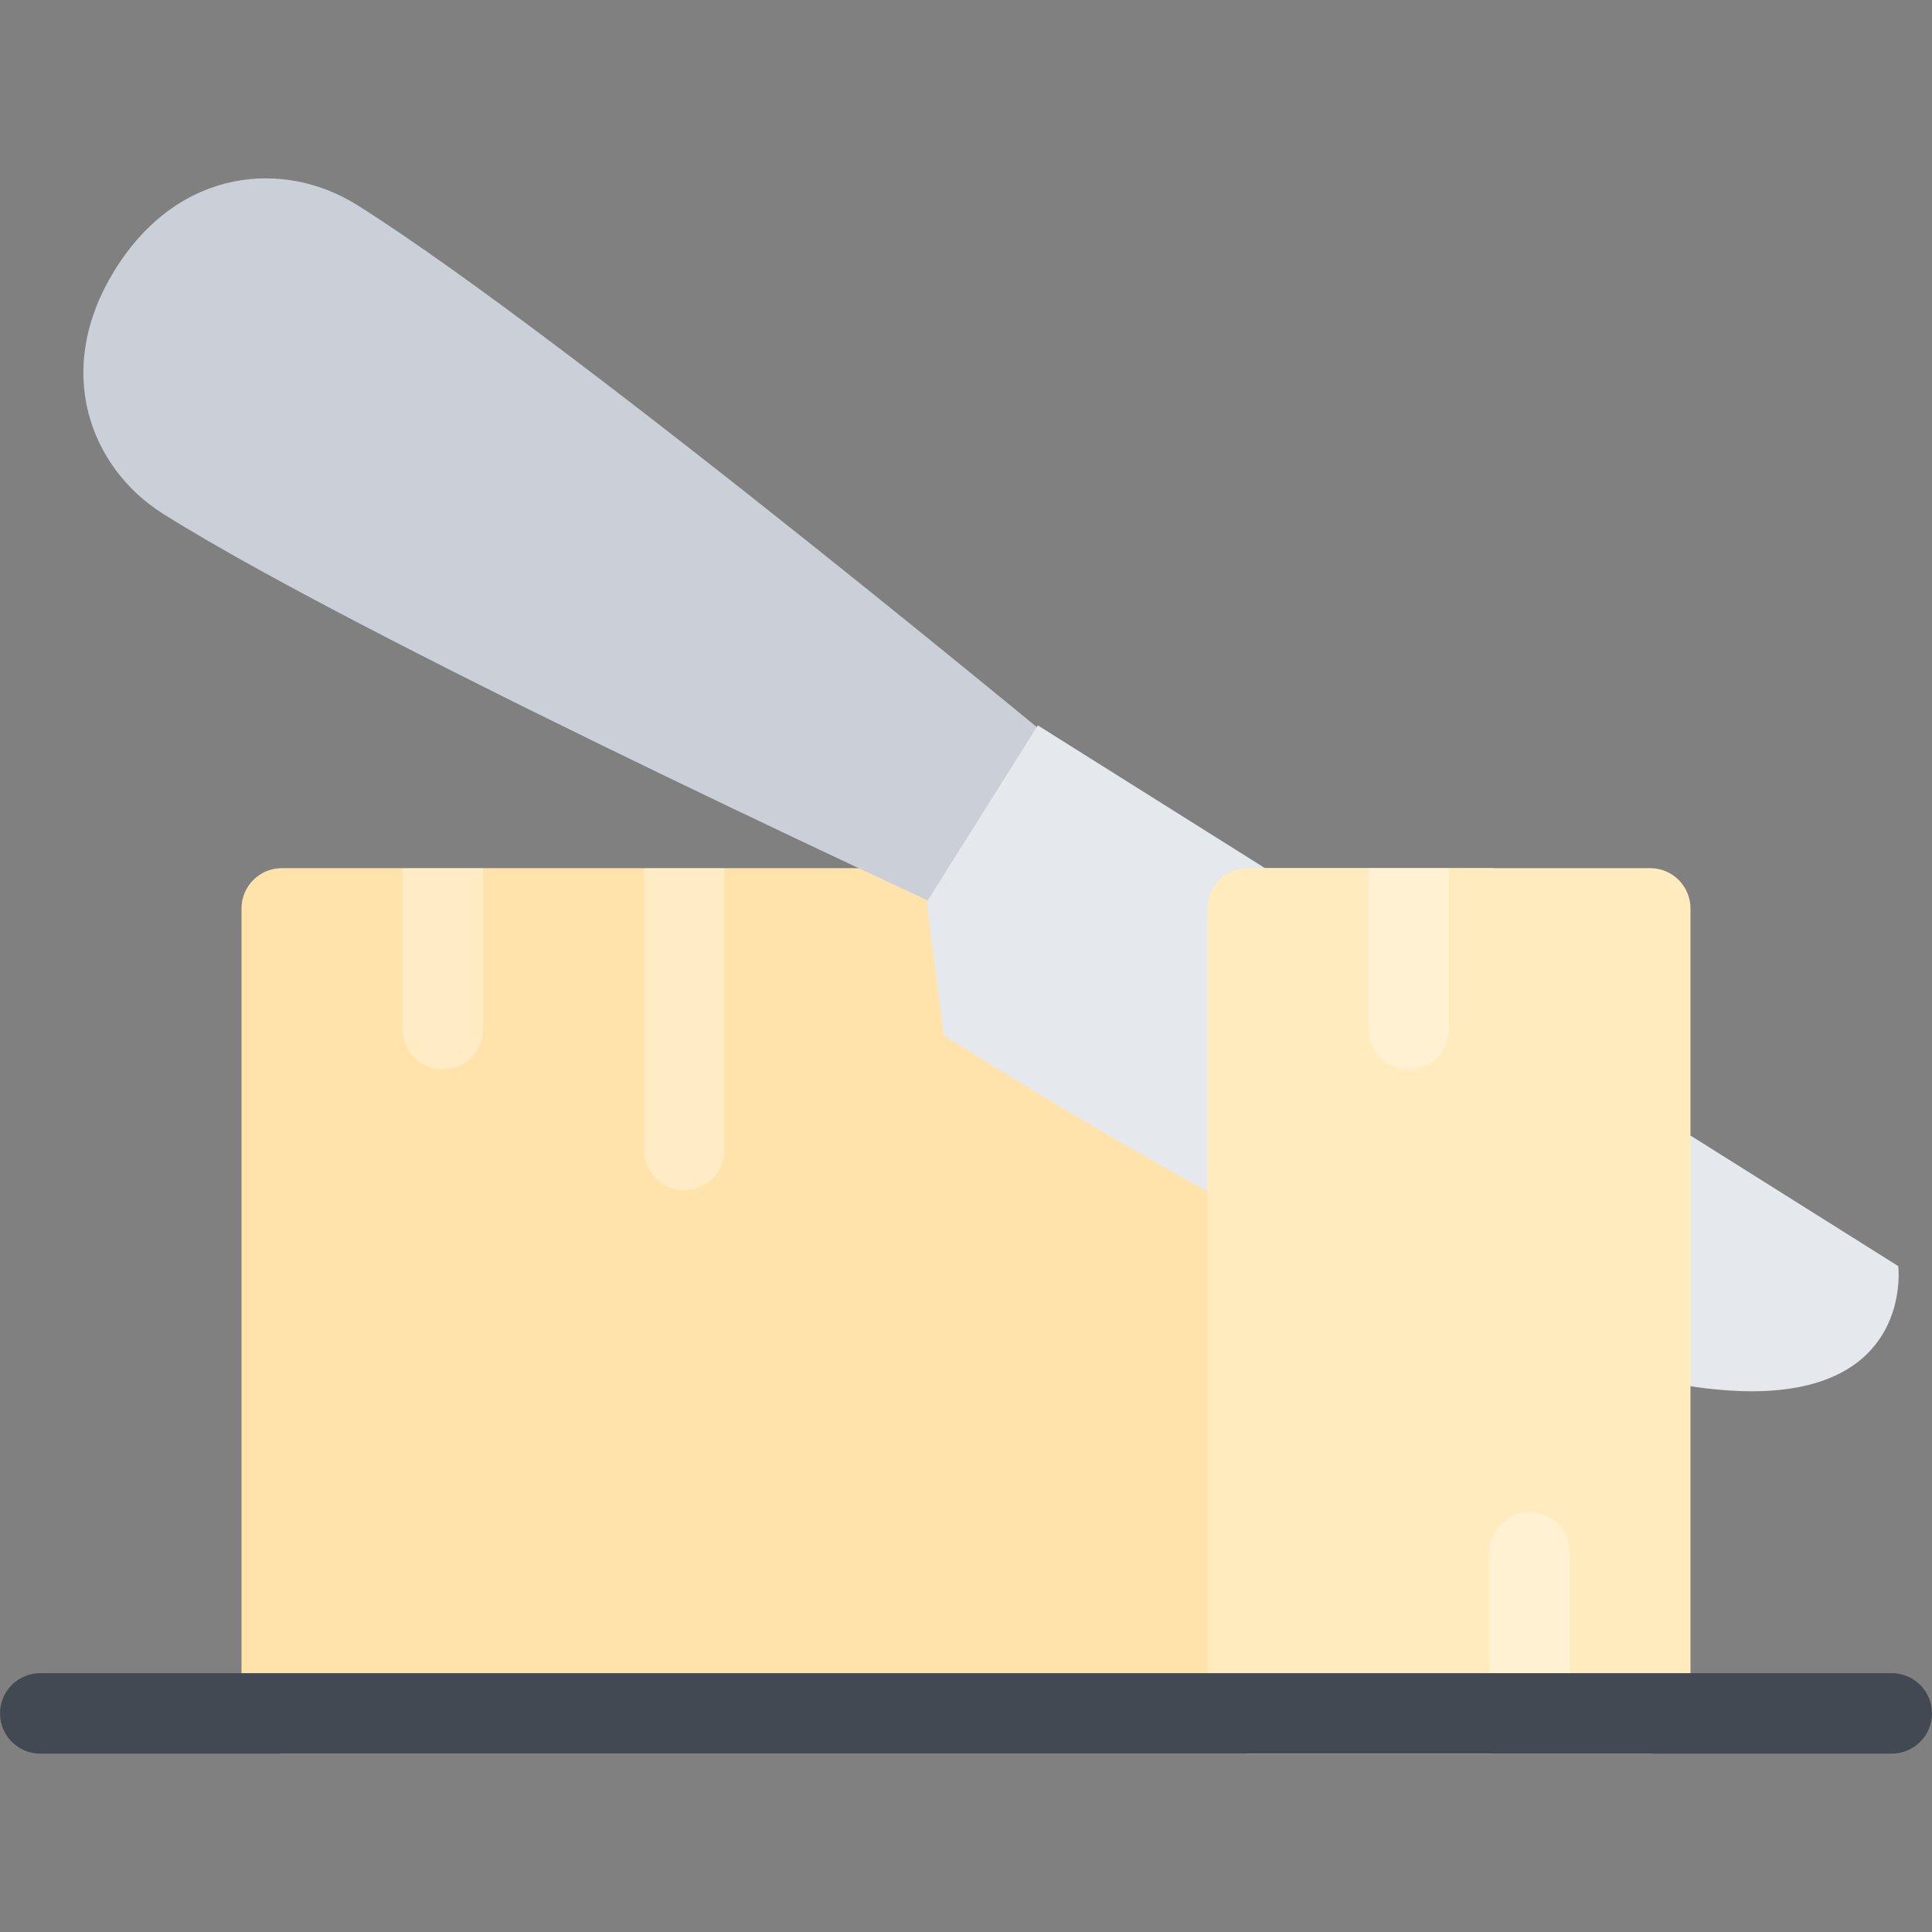
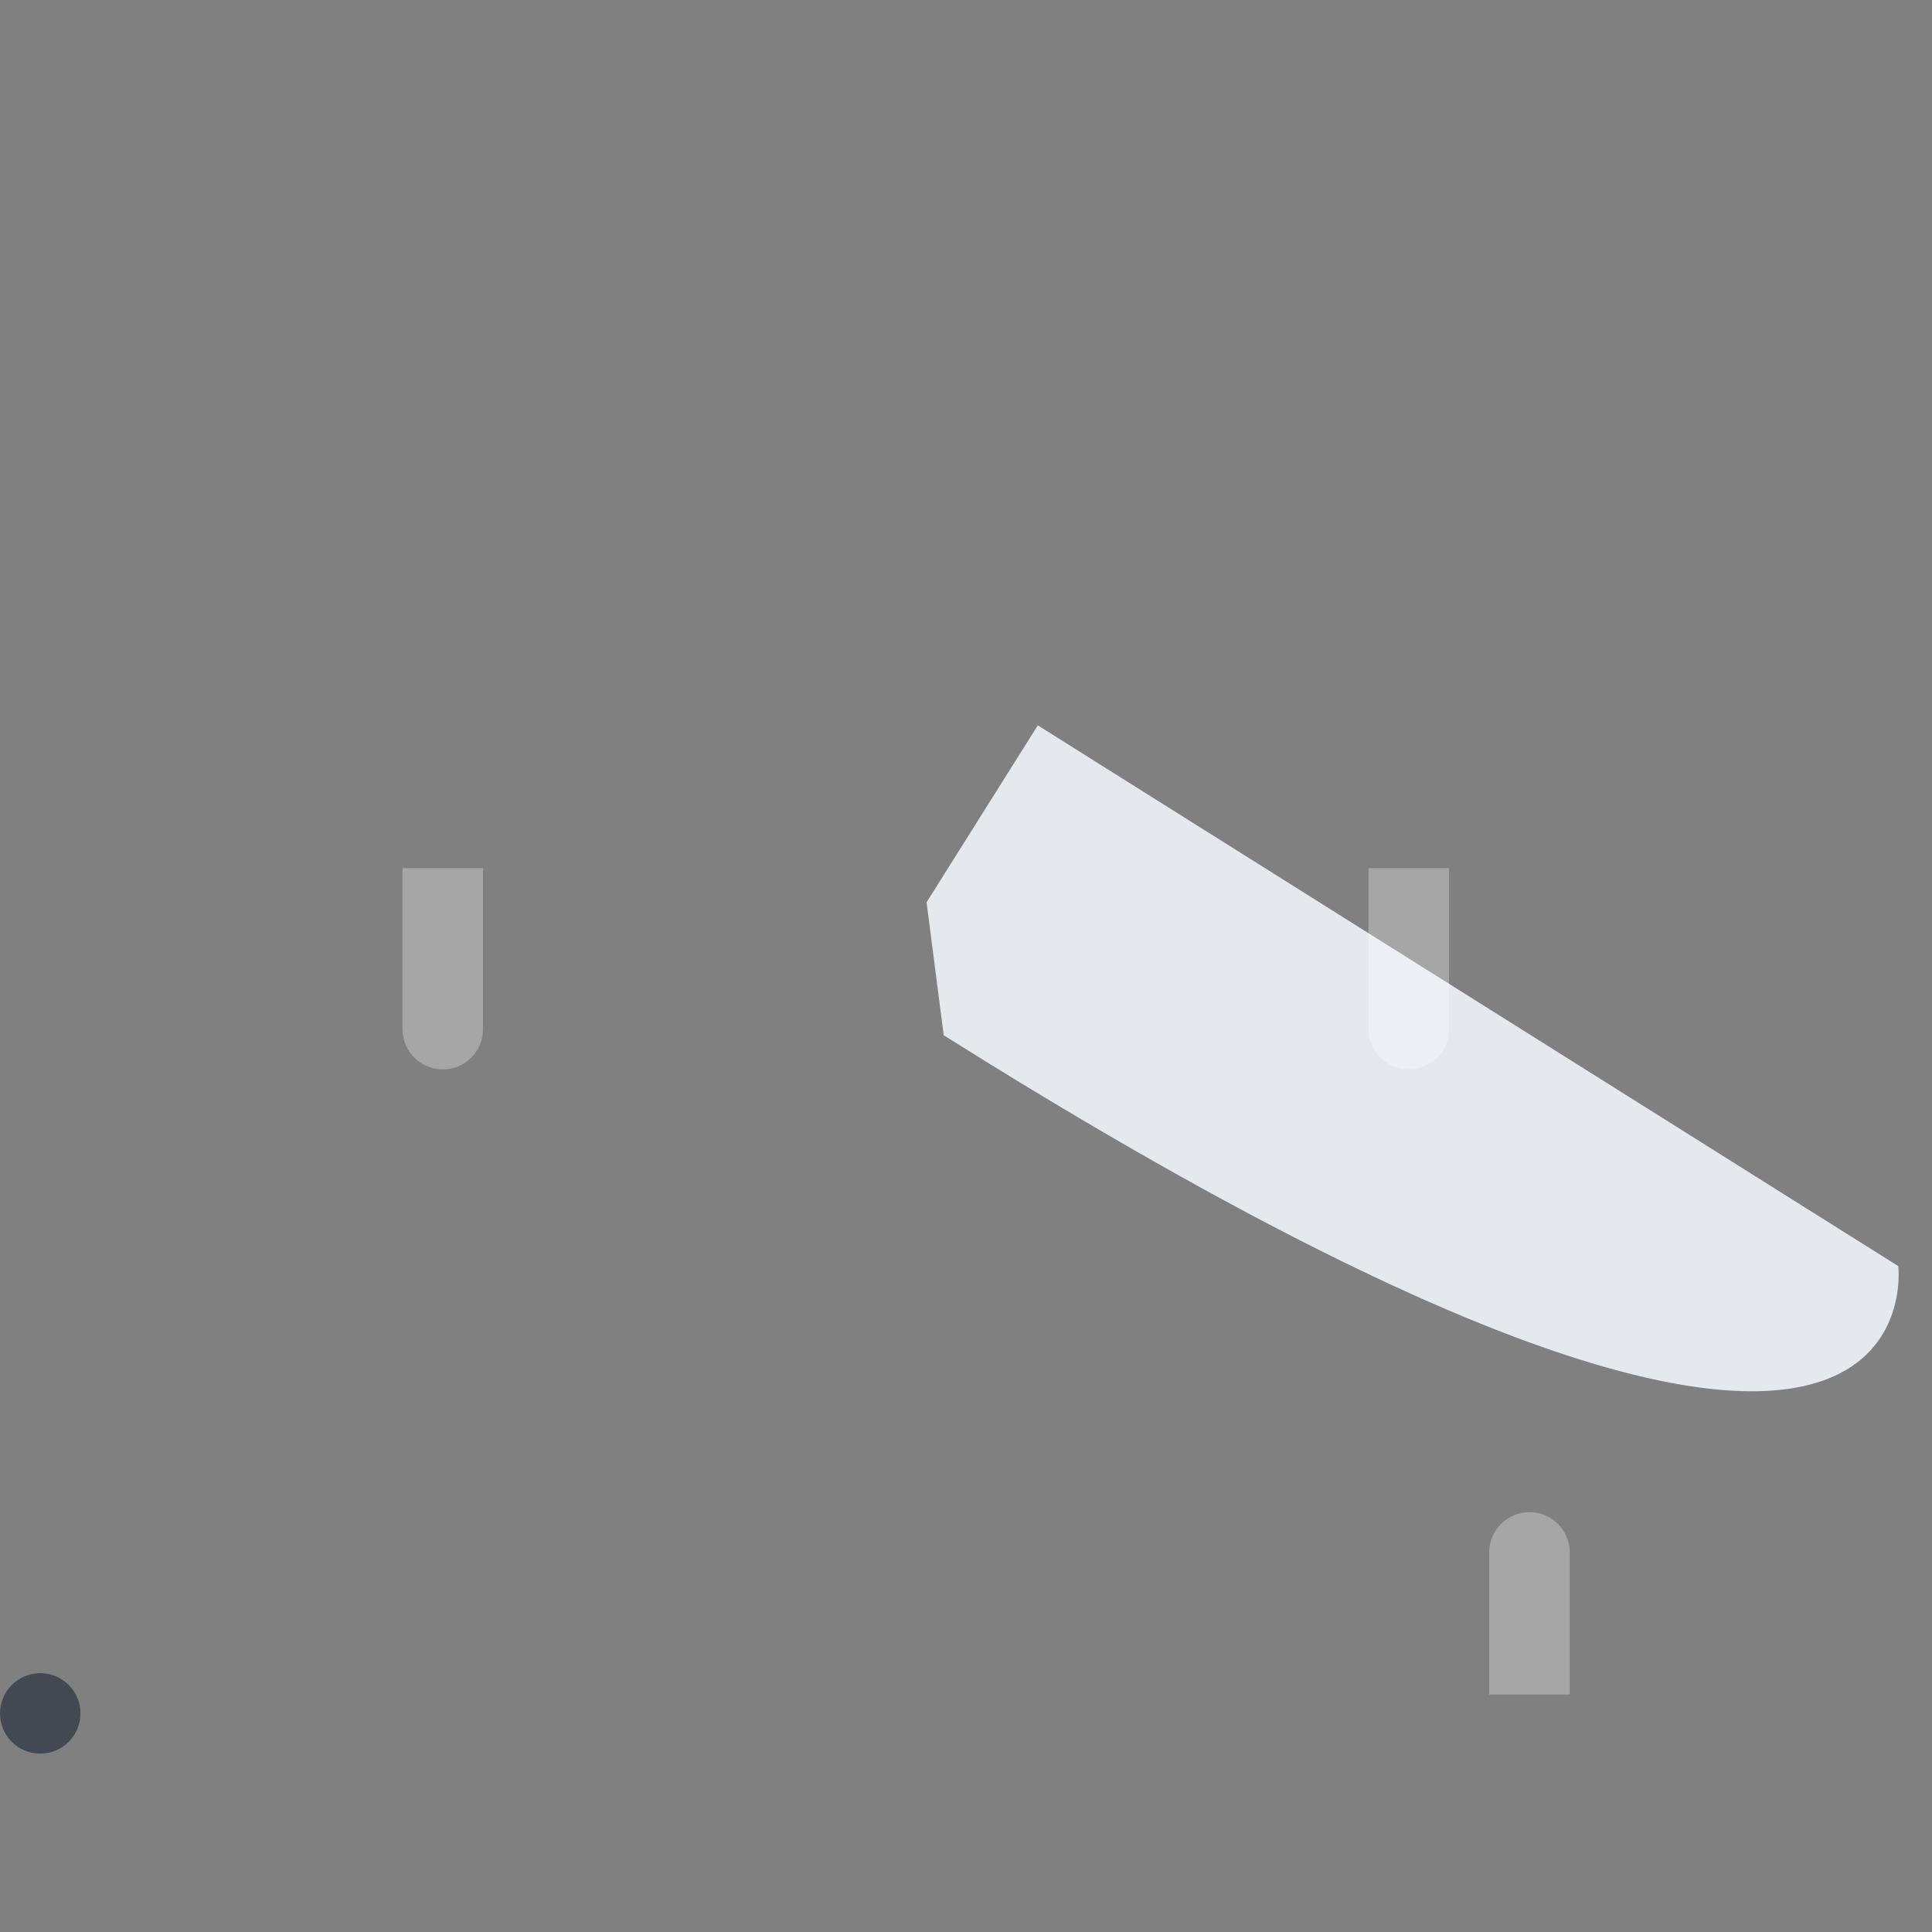
<svg xmlns="http://www.w3.org/2000/svg" version="1.1" viewBox="0 0 512 512">
  <rect x="0" y="0" width="512" height="512" fill="#808080" stroke="none" />
-   <path fill="#FFE3AB" d="M405.341 454.062c0 5.891-4.781 10.672-10.688 10.672H74.667c-5.891 0-10.664-4.781-10.664-10.672V240.746c0-5.891 4.773-10.671 10.664-10.671h319.986c5.906 0 10.688 4.781 10.688 10.671v213.316Z" />
-   <path fill="#CBD0D8" d="M292.327 207.184l-25.788 41.015s-165.896-75.936-223.316-112.029c-19.14-12.031-29.539-37.983-12.562-64.983 16.968-27 44.858-28.875 63.999-16.843 57.42 36.092 197.667 152.84 197.667 152.84Z" />
  <path fill="#E5E8EC" d="M250.094 274.362l-4.547-35.242 29.483-46.89 228.027 143.301c.001.001 13.094 106.077-252.963-61.169Z" />
-   <path fill="#FFEBBD" d="M319.999 454.062c0 5.891 4.781 10.672 10.656 10.672h106.686c5.875 0 10.655-4.781 10.655-10.672V240.746c0-5.891-4.78-10.671-10.655-10.671H330.655c-5.875 0-10.656 4.781-10.656 10.671v213.316Z" />
  <g opacity=".3">
    <g fill="#FFF">
      <path d="M362.654 272.737c0 5.891 4.781 10.671 10.687 10.671 5.875 0 10.656-4.78 10.656-10.671v-42.663h-21.343v42.663Z" />
      <path d="M415.997 411.406c0-5.891-4.781-10.672-10.656-10.672 -5.906 0-10.688 4.781-10.688 10.672v0 37.655h21.344v-37.655 0Z" />
-       <path d="M170.666 230.074v74.662c0 5.891 4.781 10.672 10.672 10.672 5.891 0 10.664-4.781 10.664-10.672v-74.662h-21.336Z" />
      <path d="M106.667 272.737c0 5.891 4.781 10.671 10.671 10.671 5.891 0 10.664-4.78 10.664-10.671v-42.663h-21.335v42.663Z" />
    </g>
  </g>
-   <path fill="#424953" d="M501.339 443.405H10.669v0 0c-5.891 0-10.664 4.766-10.664 10.656 0 5.89 4.773 10.672 10.664 10.672v0 0h490.67c5.875 0 10.656-4.781 10.656-10.672 0-5.891-4.781-10.656-10.656-10.656Z" />
+   <path fill="#424953" d="M501.339 443.405H10.669v0 0c-5.891 0-10.664 4.766-10.664 10.656 0 5.89 4.773 10.672 10.664 10.672v0 0c5.875 0 10.656-4.781 10.656-10.672 0-5.891-4.781-10.656-10.656-10.656Z" />
</svg>